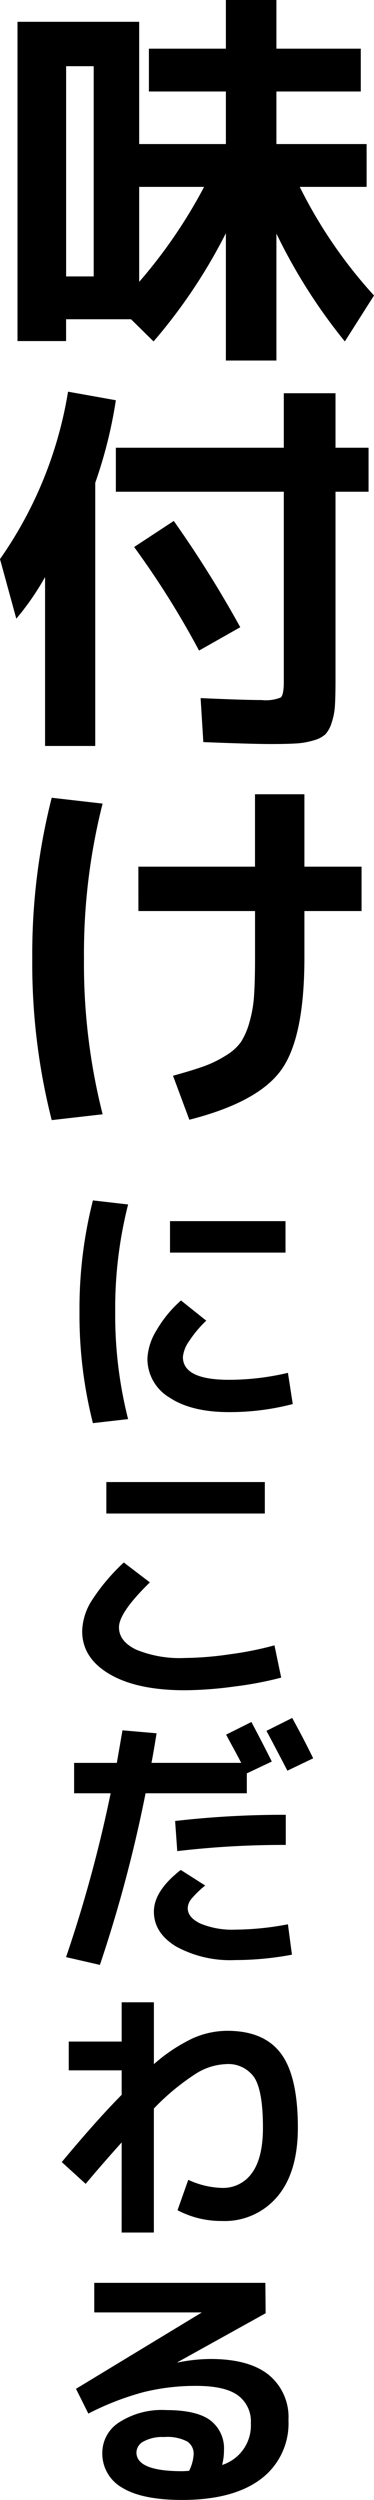
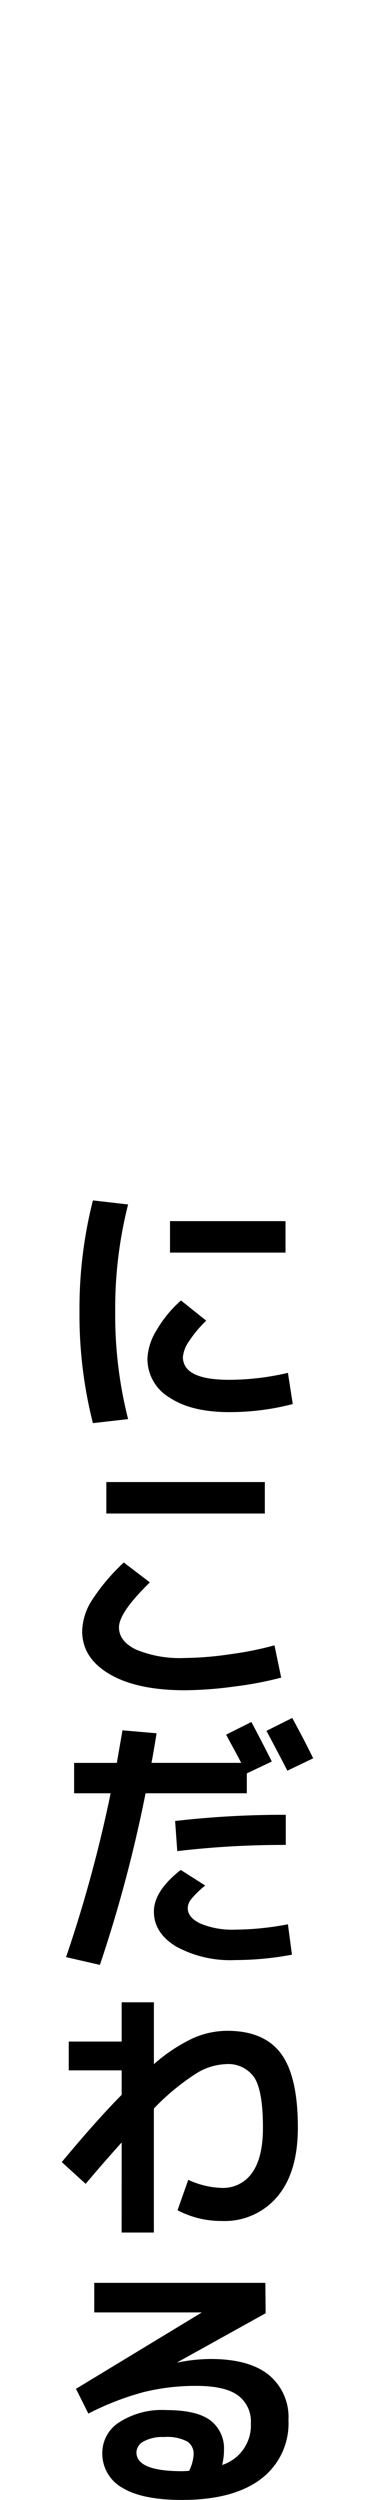
<svg xmlns="http://www.w3.org/2000/svg" width="52.91" height="353.155" viewBox="0 0 52.91 353.155">
  <g id="グループ_260" data-name="グループ 260" transform="translate(-906.935 -2622.814)">
-     <path id="パス_7112" data-name="パス 7112" d="M29.81-18.865H20.625v13.42A71.289,71.289,0,0,0,29.81-18.865ZM14.19-6.215v-29.7h-3.9v29.7Zm38.61-18.7v6.05H43.34A66.911,66.911,0,0,0,53.845-3.52L49.72,2.97a77.879,77.879,0,0,1-9.68-15.235V5.665H32.89V-12.32A76.2,76.2,0,0,1,22.66,2.97L19.47-.165H10.285v3.08H3.41v-45.1H20.625v17.27H32.89V-32.34H22v-6.05H32.89v-6.875h7.15v6.875H51.975v6.05H40.04v7.425ZM14.41,22.935v37.18h-7.1V36.245a36.842,36.842,0,0,1-4.07,5.885L.935,33.715a57.039,57.039,0,0,0,9.625-23.65l6.765,1.21A64.555,64.555,0,0,1,14.41,22.935Zm2.915-4.95h23.76v-7.7H48.4v7.7h4.675V24.2H48.4V50.875q0,2.255-.083,3.548a9.289,9.289,0,0,1-.467,2.42,4.25,4.25,0,0,1-.88,1.623,4.032,4.032,0,0,1-1.65.853,10.577,10.577,0,0,1-2.475.44q-1.32.083-3.63.083-2.64,0-9.515-.275l-.385-6.215q6.16.275,8.635.275a5.675,5.675,0,0,0,2.695-.357q.44-.358.44-2.228V24.2H17.325ZM19.91,32.01l5.61-3.685A159.38,159.38,0,0,1,34.925,43.34l-5.83,3.3A123.233,123.233,0,0,0,19.91,32.01Zm.6,45.155h16.5V66.935H44v10.23h8.085v6.27H44v6.6q0,11.275-3.272,15.84t-13.007,7.04L25.41,106.7q2.805-.77,4.4-1.347a15.983,15.983,0,0,0,3.08-1.513,7.021,7.021,0,0,0,2.145-1.925,10.339,10.339,0,0,0,1.183-2.75,17.5,17.5,0,0,0,.66-3.823q.138-2.062.138-5.307v-6.6h-16.5Zm-5.06-8.91A86.335,86.335,0,0,0,12.815,90.2a86.335,86.335,0,0,0,2.64,21.945l-7.205.825A89.709,89.709,0,0,1,5.5,90.2,89.709,89.709,0,0,1,8.25,67.43Z" transform="translate(906 2668.079)" />
    <path id="パス_7113" data-name="パス 7113" d="M16.986-22.04v-4.446h16.34v4.446Zm-5.928-6.8A59.65,59.65,0,0,0,9.234-13.68,59.65,59.65,0,0,0,11.058,1.482l-4.978.57A61.98,61.98,0,0,1,4.18-13.68a61.981,61.981,0,0,1,1.9-15.732ZM33.668-5.054l.684,4.408A35.242,35.242,0,0,1,25.346.494q-5.358,0-8.455-2.071a6.361,6.361,0,0,1-3.1-5.529,8.32,8.32,0,0,1,1.273-3.933,16.775,16.775,0,0,1,3.477-4.237l3.572,2.85a16.323,16.323,0,0,0-2.432,2.907A4.6,4.6,0,0,0,18.81-7.3q0,3.23,6.536,3.23A36.4,36.4,0,0,0,33.668-5.054ZM7.98,14.82V10.374H30.4V14.82ZM4.56,31.426a8.485,8.485,0,0,1,1.33-4.275,28.132,28.132,0,0,1,4.56-5.415l3.686,2.812q-4.37,4.256-4.37,6.346,0,1.976,2.432,3.154a16.261,16.261,0,0,0,6.916,1.178,46.555,46.555,0,0,0,6.4-.532,47.006,47.006,0,0,0,6.251-1.254l.95,4.56a49.266,49.266,0,0,1-6.593,1.254,54.17,54.17,0,0,1-7.011.532q-6.8,0-10.678-2.28T4.56,31.426ZM37.24,49.4l-3.648,1.748Q31.54,47.2,30.628,45.524L34.276,43.7Q36.024,46.892,37.24,49.4ZM17.708,58.254a133.769,133.769,0,0,1,15.656-.874v4.256a128.522,128.522,0,0,0-15.352.874Zm15.96,14.592.57,4.294a43.572,43.572,0,0,1-8.018.76,15.936,15.936,0,0,1-8.379-1.919q-3.135-1.919-3.135-4.921,0-2.926,3.8-5.89l3.458,2.2a13.72,13.72,0,0,0-1.976,1.919,2.16,2.16,0,0,0-.494,1.273q0,1.33,1.805,2.185a11.676,11.676,0,0,0,4.921.855A40.8,40.8,0,0,0,33.668,72.846ZM3.42,54.34V50.046H9.462q.532-3.04.8-4.6l4.826.418q-.456,2.812-.722,4.18H27.056q-.38-.76-1.159-2.185t-.969-1.805L28.5,44.27q1.558,2.926,2.888,5.586l-3.534,1.672V54.34H13.528a195,195,0,0,1-6.46,24.244l-4.788-1.1A191.574,191.574,0,0,0,8.588,54.34Zm6.726,49.324q-3,3.344-5.092,5.852l-3.382-3.078q4.9-5.89,8.474-9.5V93.48H2.66V89.414h7.486V83.866h4.56v8.74a23.608,23.608,0,0,1,5.529-3.667,12.1,12.1,0,0,1,4.845-1.045q5.206,0,7.6,3.211t2.394,10.469q0,6.308-2.907,9.747a9.743,9.743,0,0,1-7.847,3.439,13.258,13.258,0,0,1-6.27-1.52l1.52-4.294a12.068,12.068,0,0,0,4.75,1.14,4.98,4.98,0,0,0,4.275-2.128q1.539-2.128,1.539-6.384,0-5.13-1.2-7.049a4.471,4.471,0,0,0-4.123-1.919,8.517,8.517,0,0,0-4.2,1.368,32.888,32.888,0,0,0-5.909,4.9v17.518h-4.56Zm14.212,45.562a5.859,5.859,0,0,0,4.066-5.89,4.559,4.559,0,0,0-1.843-3.952q-1.843-1.33-5.871-1.33a30.392,30.392,0,0,0-7.505.893,39.308,39.308,0,0,0-7.771,3.021l-1.748-3.5,17.746-10.754v-.038H6.27V123.5H30.476l.038,4.294L18.05,134.71l.038.038a24.106,24.106,0,0,1,4.636-.494q5.434,0,8.227,2.242a7.714,7.714,0,0,1,2.793,6.384,9.824,9.824,0,0,1-3.914,8.341q-3.914,2.945-11.134,2.945-5.662,0-8.474-1.729a5.529,5.529,0,0,1-2.812-5A5.1,5.1,0,0,1,9.8,143.2a11.111,11.111,0,0,1,6.612-1.729q4.332,0,6.27,1.444a4.974,4.974,0,0,1,1.938,4.256A8.148,8.148,0,0,1,24.358,149.226Zm-4.674.836a5.911,5.911,0,0,0,.646-2.356,2.057,2.057,0,0,0-.912-1.8,6.118,6.118,0,0,0-3.268-.627,5.537,5.537,0,0,0-2.907.627,1.808,1.808,0,0,0-1.007,1.539q0,2.66,6.46,2.66.152,0,.494-.019T19.684,150.062Z" transform="translate(914 2821.803)" />
  </g>
</svg>